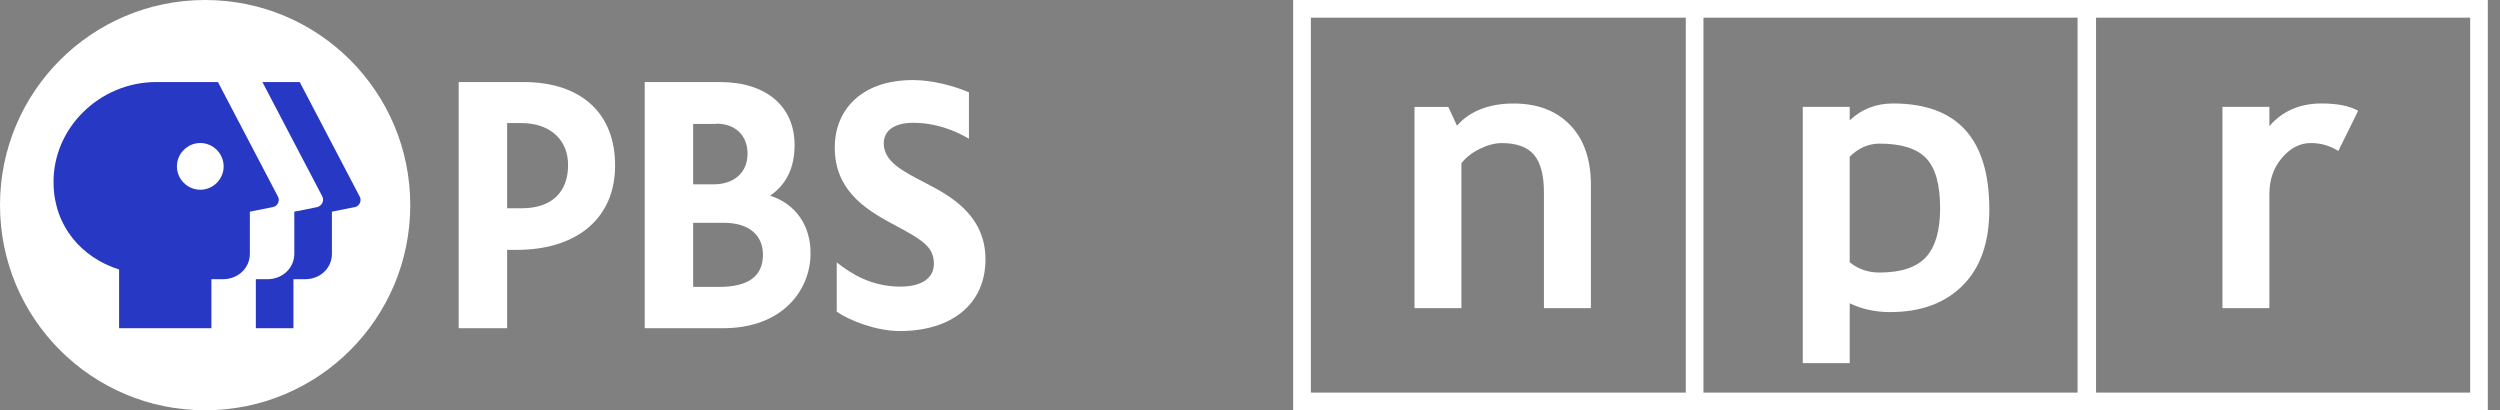
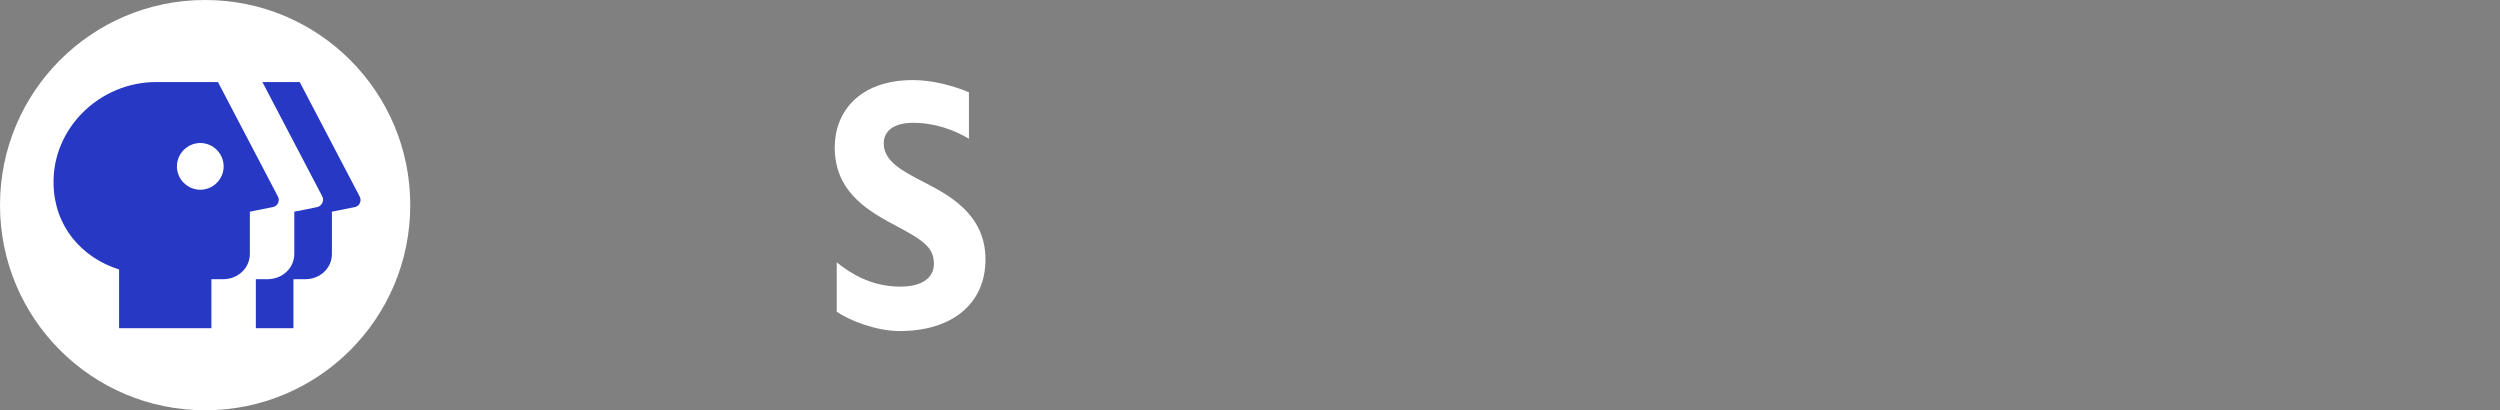
<svg xmlns="http://www.w3.org/2000/svg" width="195" height="32" viewBox="0 0 195 32" fill="none">
  <rect x="0" y="0" width="195" height="32" fill="#808080" stroke="none" />
  <path d="M72.088 14.222C70.333 13.311 68.933 12.578 68.933 11.178C68.933 10.178 69.777 9.578 71.222 9.578C72.91 9.578 74.421 10.133 75.577 10.822V7.2C74.377 6.689 72.71 6.245 71.222 6.245C66.999 6.245 65.11 8.756 65.11 11.489C65.11 14.689 67.266 16.222 69.621 17.467C71.955 18.711 72.844 19.245 72.844 20.578C72.844 21.711 71.866 22.356 70.222 22.356C67.933 22.356 66.333 21.311 65.266 20.467V24.311C66.244 25 68.355 25.822 70.177 25.822C74.266 25.822 76.866 23.689 76.866 20.245C76.888 16.645 73.844 15.133 72.088 14.222Z" fill="white" />
-   <path d="M40.844 6.4H35.777V25.6H39.555V19.489H40.311C45.044 19.489 47.977 16.978 47.977 12.934C48 8.845 45.333 6.4 40.844 6.4ZM39.555 9.6H40.666C42.889 9.6 44.311 10.889 44.311 12.867C44.311 15.023 43 16.245 40.688 16.245H39.555V9.6Z" fill="white" />
-   <path d="M60.066 15.267C61.355 14.378 61.977 13.067 61.977 11.312C61.977 8.289 59.755 6.4 56.155 6.4H50.288V25.6H56.399C61.088 25.6 63.221 22.578 63.221 19.778C63.244 17.578 62.021 15.867 60.066 15.267ZM55.866 9.645C57.355 9.645 58.31 10.556 58.31 12C58.31 13.445 57.266 14.378 55.666 14.378H54.066V9.667H55.866V9.645ZM54.066 22.4V17.378H56.466C58.377 17.378 59.51 18.311 59.51 19.867C59.51 21.534 58.377 22.378 56.11 22.378H54.066V22.4Z" fill="white" />
  <path d="M32 16C32 24.844 24.844 32 16 32C7.156 32 0 24.844 0 16C0 7.156 7.156 0 16 0C24.844 0 32 7.156 32 16Z" fill="white" />
  <path d="M27.667 16.155L25.889 16.511V19.8C25.889 20.911 24.978 21.778 23.8 21.778H22.889V25.6H19.956V21.778H20.867C22.045 21.778 22.956 20.889 22.956 19.8V16.511L24.734 16.155C25.112 16.067 25.312 15.644 25.134 15.311L20.467 6.4H23.378L28.045 15.311C28.245 15.644 28.045 16.089 27.667 16.155Z" fill="#2638C4" />
  <path d="M21.667 15.311L17 6.4H12.178C7.8 6.4 4.067 9.978 4.178 14.378C4.245 17.644 6.356 20.089 9.289 21.022V25.6H16.489V21.778H17.4C18.578 21.778 19.489 20.889 19.489 19.8V16.511L21.267 16.155C21.667 16.089 21.867 15.644 21.667 15.311ZM15.623 14.8C14.623 14.8 13.8 13.978 13.8 12.978C13.8 11.978 14.623 11.155 15.623 11.155C16.623 11.155 17.445 11.978 17.445 12.978C17.445 13.978 16.623 14.8 15.623 14.8Z" fill="#2638C4" />
  <g clip-path="url(#clip0_1_4085)">
-     <path d="M100.867 0V32H194.051V0H100.867ZM192.673 1.378V30.621H163.491V1.378H192.673ZM162.051 1.378V30.621H132.869V1.378H162.051ZM131.491 1.378V30.621H102.247V1.378H131.491Z" fill="white" />
+     <path d="M100.867 0V32H194.051V0H100.867ZM192.673 1.378V30.621H163.491V1.378H192.673ZV30.621H132.869V1.378H162.051ZM131.491 1.378V30.621H102.247V1.378H131.491Z" fill="white" />
    <path d="M113.989 12.736C114.332 12.29 114.809 11.913 115.42 11.613C116.031 11.312 116.605 11.161 117.142 11.161C118.306 11.161 119.145 11.468 119.657 12.08C120.171 12.694 120.427 13.668 120.427 15.001V24.035H124.09V14.422C124.09 12.425 123.547 10.864 122.469 9.751C121.39 8.632 119.916 8.073 118.053 8.073C116.191 8.073 114.639 8.65 113.644 9.803L112.968 8.339H110.33V24.036H113.99V12.736H113.989Z" fill="white" />
-     <path d="M144.276 23.654C145.224 24.112 146.273 24.343 147.428 24.343C149.822 24.343 151.709 23.65 153.094 22.264C154.477 20.879 155.167 18.898 155.167 16.333C155.167 10.826 152.667 8.071 147.663 8.071C146.323 8.071 145.195 8.513 144.277 9.39V8.335H140.615V28.322H144.277V23.654H144.276ZM144.276 12.226C144.956 11.547 145.736 11.202 146.612 11.202C148.295 11.202 149.504 11.581 150.235 12.337C150.964 13.091 151.329 14.393 151.329 16.247C151.329 17.98 150.96 19.25 150.228 20.053C149.491 20.855 148.281 21.258 146.598 21.258C145.711 21.258 144.937 20.99 144.276 20.453V12.226Z" fill="white" />
    <path d="M177.012 15.13C177.012 14.02 177.339 13.082 177.994 12.312C178.652 11.543 179.402 11.157 180.245 11.157C181.024 11.157 181.737 11.363 182.389 11.775L183.934 8.642C183.273 8.262 182.319 8.071 181.078 8.071C179.386 8.071 178.032 8.659 177.012 9.837V8.337H173.35V24.035H177.012V15.13Z" fill="white" />
  </g>
  <defs>
    <clipPath id="clip0_1_4085">
-       <rect width="93.184" height="32" fill="white" transform="translate(100.867)" />
-     </clipPath>
+       </clipPath>
  </defs>
</svg>